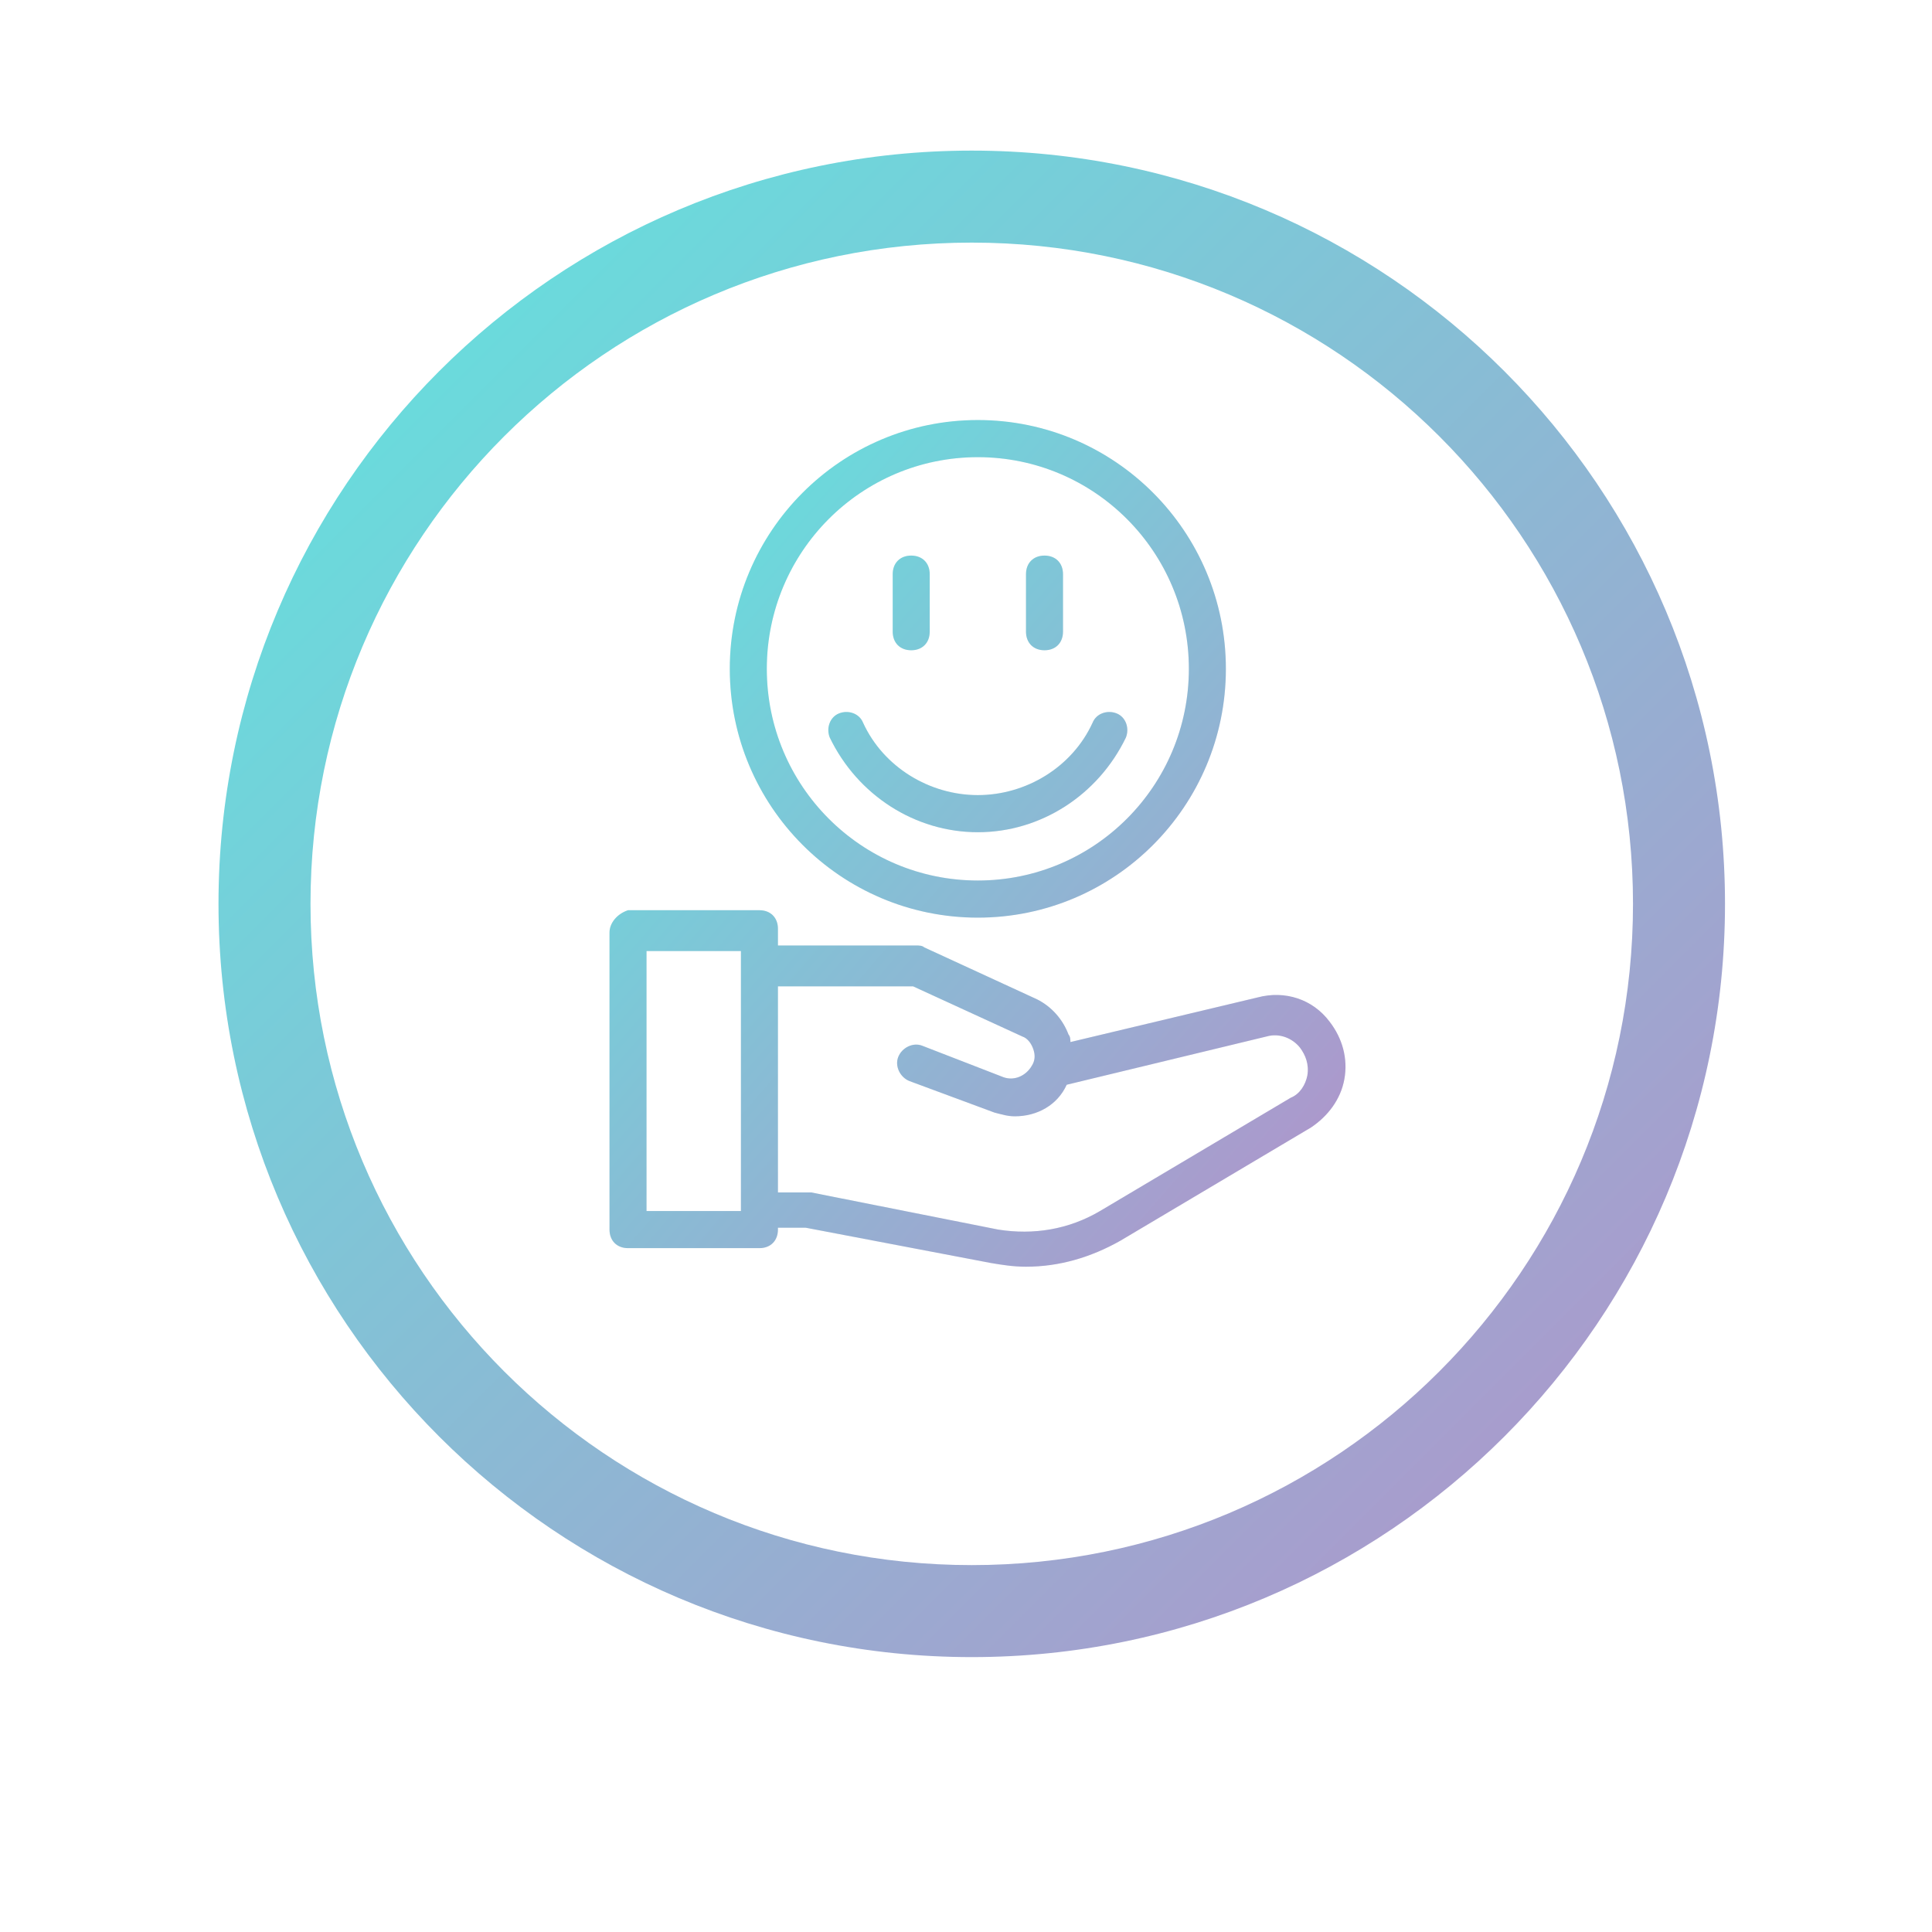
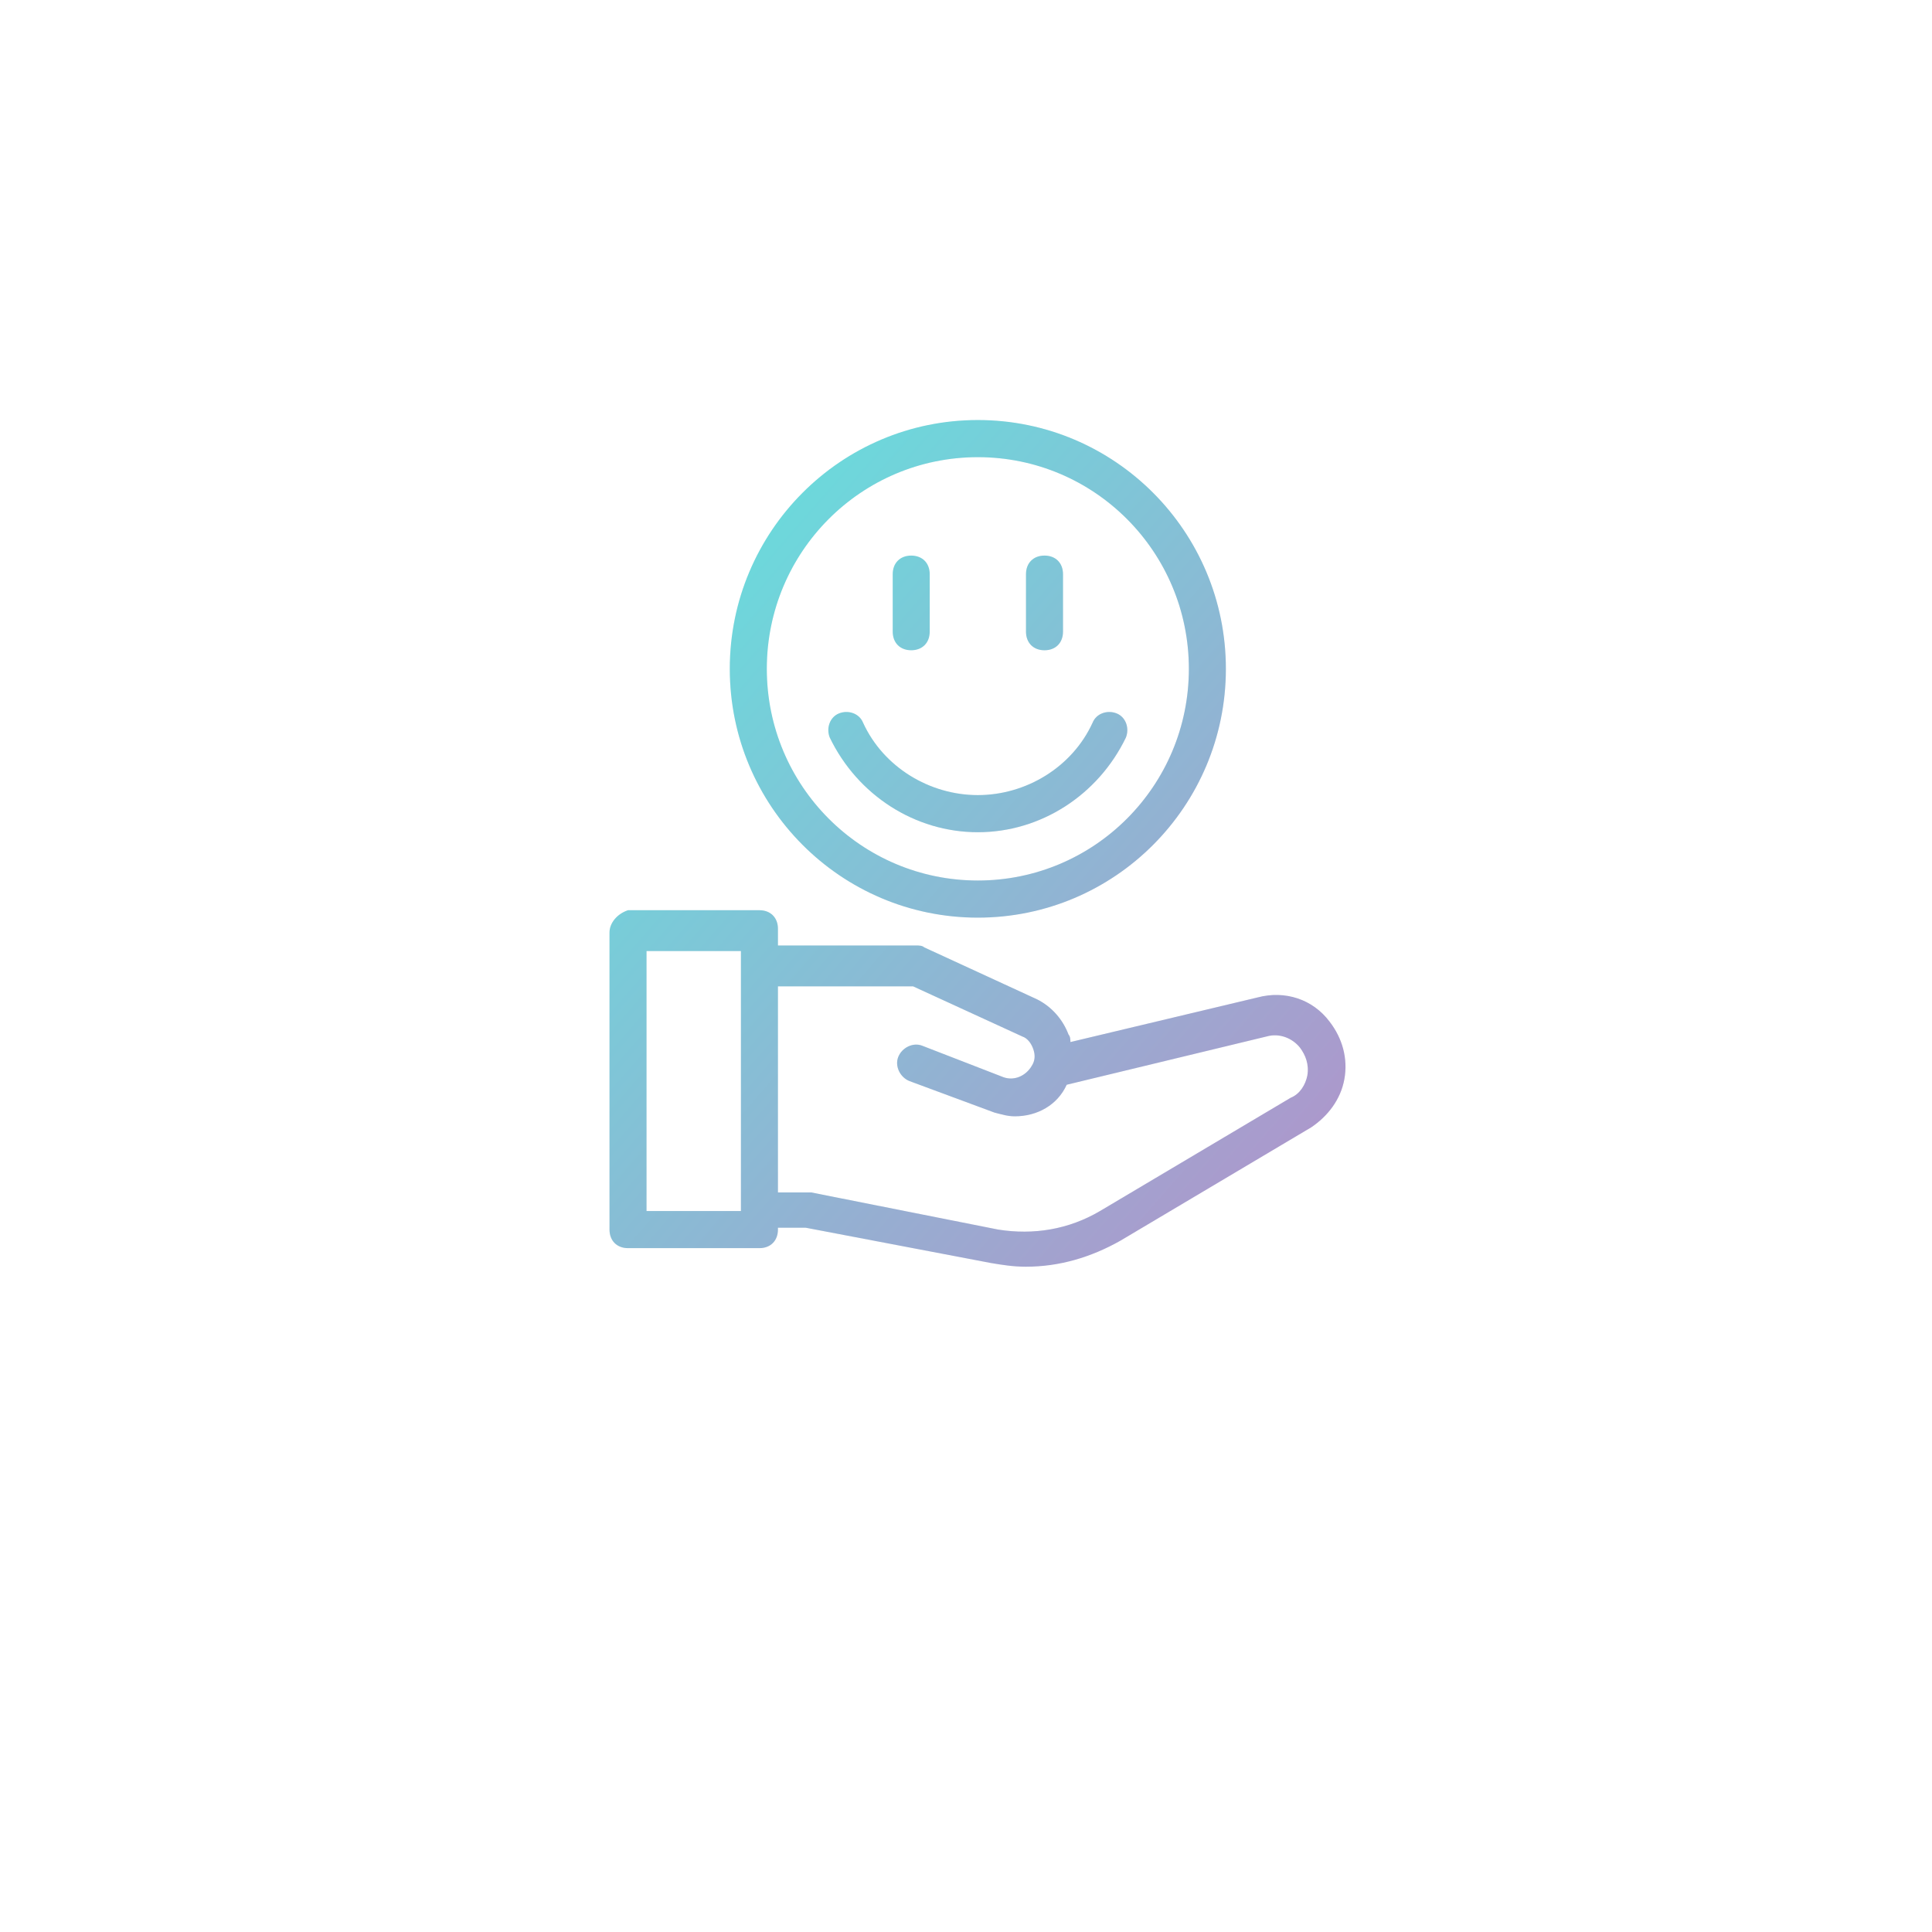
<svg xmlns="http://www.w3.org/2000/svg" width="672" height="672" viewBox="0 0 672 672" fill="none">
  <g filter="url(#filter0_bd_118_891)">
    <circle cx="336" cy="316.385" r="248" fill="url(#paint0_linear_118_891)" shape-rendering="crispEdges" />
    <circle cx="336" cy="316.385" r="247.86" stroke="url(#paint1_radial_118_891)" stroke-width="0.279" shape-rendering="crispEdges" />
  </g>
-   <path fill-rule="evenodd" clip-rule="evenodd" d="M338 544.385C465.025 544.385 568 441.41 568 314.385C568 187.359 465.025 84.385 338 84.385C210.975 84.385 108 187.359 108 314.385C108 441.41 210.975 544.385 338 544.385ZM338 576.385C482.699 576.385 600 459.083 600 314.385C600 169.686 482.699 52.385 338 52.385C193.301 52.385 76 169.686 76 314.385C76 459.083 193.301 576.385 338 576.385Z" fill="url(#paint2_linear_118_891)" />
-   <path d="M212 324.347V427.678C212 431.553 214.575 434.137 218.438 434.137H264.152C268.015 434.137 270.59 431.553 270.59 427.678V427.033H280.248L344.633 439.303C348.496 439.949 352.359 440.595 356.866 440.595C368.456 440.595 379.401 437.366 389.703 431.553L456.019 392.158C461.814 388.283 466.321 382.471 467.608 375.367C468.896 368.263 466.965 361.159 462.458 355.346C456.663 347.596 447.005 344.367 437.347 346.951L372.319 362.45C372.319 361.804 372.319 360.513 371.675 359.867C369.743 354.7 365.88 350.18 360.729 347.596L321.454 329.513C320.811 328.867 319.523 328.868 318.879 328.868H270.59V323.055C270.59 319.18 268.015 316.597 264.152 316.597H218.438C214.575 317.889 212 321.118 212 324.347ZM317.591 343.076L355.579 360.513C357.51 361.159 358.798 363.096 359.442 365.034C360.085 366.971 360.085 368.909 358.798 370.846C356.866 374.075 353.003 376.013 349.14 374.721L320.811 363.742C317.591 362.45 313.728 364.388 312.441 367.617C311.153 370.846 313.084 374.721 316.304 376.013L345.921 386.992C348.496 387.637 350.428 388.283 353.003 388.283C360.729 388.283 367.812 384.408 371.031 377.304L440.567 360.513C445.074 359.221 449.581 361.159 452.156 364.388C454.088 366.971 455.375 370.2 454.731 374.075C454.088 377.304 452.156 380.533 448.937 381.825L382.62 421.22C371.675 427.678 359.442 429.616 347.208 427.678L282.18 414.762H270.59V343.076H317.591ZM224.877 330.805H257.713V421.22H224.877V330.805Z" fill="#F4F4F4" />
+   <path d="M212 324.347V427.678C212 431.553 214.575 434.137 218.438 434.137H264.152C268.015 434.137 270.59 431.553 270.59 427.678V427.033H280.248L344.633 439.303C348.496 439.949 352.359 440.595 356.866 440.595L456.019 392.158C461.814 388.283 466.321 382.471 467.608 375.367C468.896 368.263 466.965 361.159 462.458 355.346C456.663 347.596 447.005 344.367 437.347 346.951L372.319 362.45C372.319 361.804 372.319 360.513 371.675 359.867C369.743 354.7 365.88 350.18 360.729 347.596L321.454 329.513C320.811 328.867 319.523 328.868 318.879 328.868H270.59V323.055C270.59 319.18 268.015 316.597 264.152 316.597H218.438C214.575 317.889 212 321.118 212 324.347ZM317.591 343.076L355.579 360.513C357.51 361.159 358.798 363.096 359.442 365.034C360.085 366.971 360.085 368.909 358.798 370.846C356.866 374.075 353.003 376.013 349.14 374.721L320.811 363.742C317.591 362.45 313.728 364.388 312.441 367.617C311.153 370.846 313.084 374.721 316.304 376.013L345.921 386.992C348.496 387.637 350.428 388.283 353.003 388.283C360.729 388.283 367.812 384.408 371.031 377.304L440.567 360.513C445.074 359.221 449.581 361.159 452.156 364.388C454.088 366.971 455.375 370.2 454.731 374.075C454.088 377.304 452.156 380.533 448.937 381.825L382.62 421.22C371.675 427.678 359.442 429.616 347.208 427.678L282.18 414.762H270.59V343.076H317.591ZM224.877 330.805H257.713V421.22H224.877V330.805Z" fill="#F4F4F4" />
  <path d="M212 324.347V427.678C212 431.553 214.575 434.137 218.438 434.137H264.152C268.015 434.137 270.59 431.553 270.59 427.678V427.033H280.248L344.633 439.303C348.496 439.949 352.359 440.595 356.866 440.595C368.456 440.595 379.401 437.366 389.703 431.553L456.019 392.158C461.814 388.283 466.321 382.471 467.608 375.367C468.896 368.263 466.965 361.159 462.458 355.346C456.663 347.596 447.005 344.367 437.347 346.951L372.319 362.45C372.319 361.804 372.319 360.513 371.675 359.867C369.743 354.7 365.88 350.18 360.729 347.596L321.454 329.513C320.811 328.867 319.523 328.868 318.879 328.868H270.59V323.055C270.59 319.18 268.015 316.597 264.152 316.597H218.438C214.575 317.889 212 321.118 212 324.347ZM317.591 343.076L355.579 360.513C357.51 361.159 358.798 363.096 359.442 365.034C360.085 366.971 360.085 368.909 358.798 370.846C356.866 374.075 353.003 376.013 349.14 374.721L320.811 363.742C317.591 362.45 313.728 364.388 312.441 367.617C311.153 370.846 313.084 374.721 316.304 376.013L345.921 386.992C348.496 387.637 350.428 388.283 353.003 388.283C360.729 388.283 367.812 384.408 371.031 377.304L440.567 360.513C445.074 359.221 449.581 361.159 452.156 364.388C454.088 366.971 455.375 370.2 454.731 374.075C454.088 377.304 452.156 380.533 448.937 381.825L382.62 421.22C371.675 427.678 359.442 429.616 347.208 427.678L282.18 414.762H270.59V343.076H317.591ZM224.877 330.805H257.713V421.22H224.877V330.805Z" fill="url(#paint3_linear_118_891)" />
  <path d="M340.117 319.18C387.762 319.18 426.393 280.431 426.393 232.64C426.393 184.849 387.762 146.1 340.117 146.1C292.472 146.1 253.841 184.849 253.841 232.64C253.841 280.431 292.472 319.18 340.117 319.18ZM340.117 159.016C380.68 159.016 413.516 191.953 413.516 232.64C413.516 273.327 380.68 306.264 340.117 306.264C299.555 306.264 266.718 273.327 266.718 232.64C266.718 191.953 299.555 159.016 340.117 159.016Z" fill="#F4F4F4" />
  <path d="M340.117 319.18C387.762 319.18 426.393 280.431 426.393 232.64C426.393 184.849 387.762 146.1 340.117 146.1C292.472 146.1 253.841 184.849 253.841 232.64C253.841 280.431 292.472 319.18 340.117 319.18ZM340.117 159.016C380.68 159.016 413.516 191.953 413.516 232.64C413.516 273.327 380.68 306.264 340.117 306.264C299.555 306.264 266.718 273.327 266.718 232.64C266.718 191.953 299.555 159.016 340.117 159.016Z" fill="url(#paint4_linear_118_891)" />
-   <path d="M316.944 226.182C320.807 226.182 323.382 223.598 323.382 219.723V199.703C323.382 195.828 320.807 193.245 316.944 193.245C313.081 193.245 310.506 195.828 310.506 199.703V219.723C310.506 223.598 313.081 226.182 316.944 226.182Z" fill="#F4F4F4" />
  <path d="M316.944 226.182C320.807 226.182 323.382 223.598 323.382 219.723V199.703C323.382 195.828 320.807 193.245 316.944 193.245C313.081 193.245 310.506 195.828 310.506 199.703V219.723C310.506 223.598 313.081 226.182 316.944 226.182Z" fill="url(#paint5_linear_118_891)" />
  <path d="M363.306 226.182C367.169 226.182 369.744 223.598 369.744 219.723V199.703C369.744 195.828 367.169 193.245 363.306 193.245C359.443 193.245 356.867 195.828 356.867 199.703V219.723C356.867 223.598 359.443 226.182 363.306 226.182Z" fill="#F4F4F4" />
  <path d="M363.306 226.182C367.169 226.182 369.744 223.598 369.744 219.723V199.703C369.744 195.828 367.169 193.245 363.306 193.245C359.443 193.245 356.867 195.828 356.867 199.703V219.723C356.867 223.598 359.443 226.182 363.306 226.182Z" fill="url(#paint6_linear_118_891)" />
  <path d="M340.115 289.472C362.005 289.472 381.965 276.556 391.623 256.535C392.91 253.306 391.623 249.431 388.403 248.14C385.184 246.848 381.321 248.14 380.033 251.369C372.951 266.868 356.855 276.556 340.115 276.556C323.374 276.556 307.278 266.868 300.196 251.369C298.908 248.14 295.045 246.848 291.826 248.14C288.607 249.431 287.319 253.306 288.607 256.535C298.264 276.556 318.224 289.472 340.115 289.472Z" fill="#F4F4F4" />
  <path d="M340.115 289.472C362.005 289.472 381.965 276.556 391.623 256.535C392.91 253.306 391.623 249.431 388.403 248.14C385.184 246.848 381.321 248.14 380.033 251.369C372.951 266.868 356.855 276.556 340.115 276.556C323.374 276.556 307.278 266.868 300.196 251.369C298.908 248.14 295.045 246.848 291.826 248.14C288.607 249.431 287.319 253.306 288.607 256.535C298.264 276.556 318.224 289.472 340.115 289.472Z" fill="url(#paint7_linear_118_891)" />
  <defs>
    <filter id="filter0_bd_118_891" x="0" y="0.001" width="672" height="672" filterUnits="userSpaceOnUse" color-interpolation-filters="sRGB">
      <feFlood flood-opacity="0" result="BackgroundImageFix" />
      <feGaussianBlur in="BackgroundImageFix" stdDeviation="1.815" />
      <feComposite in2="SourceAlpha" operator="in" result="effect1_backgroundBlur_118_891" />
      <feColorMatrix in="SourceAlpha" type="matrix" values="0 0 0 0 0 0 0 0 0 0 0 0 0 0 0 0 0 0 127 0" result="hardAlpha" />
      <feOffset dy="4.904" />
      <feGaussianBlur stdDeviation="11" />
      <feComposite in2="hardAlpha" operator="out" />
      <feColorMatrix type="matrix" values="0 0 0 0 0.709 0 0 0 0 0.691 0 0 0 0 0.721 0 0 0 1 0" />
      <feBlend mode="normal" in2="effect1_backgroundBlur_118_891" result="effect2_dropShadow_118_891" />
      <feBlend mode="normal" in="SourceGraphic" in2="effect2_dropShadow_118_891" result="shape" />
    </filter>
    <linearGradient id="paint0_linear_118_891" x1="352" y1="273.539" x2="861.396" y2="755.377" gradientUnits="userSpaceOnUse">
      <stop stop-color="white" stop-opacity="0.5" />
      <stop offset="1" stop-color="white" stop-opacity="0.1" />
    </linearGradient>
    <radialGradient id="paint1_radial_118_891" cx="0" cy="0" r="1" gradientUnits="userSpaceOnUse" gradientTransform="translate(352 273.539) rotate(45) scale(701.45 721.509)">
      <stop stop-color="white" stop-opacity="0.4" />
      <stop offset="1" stop-color="white" stop-opacity="0" />
    </radialGradient>
    <linearGradient id="paint2_linear_118_891" x1="76" y1="52.385" x2="600" y2="576.385" gradientUnits="userSpaceOnUse">
      <stop stop-color="#5EE7DF" />
      <stop offset="1" stop-color="#B490CA" />
    </linearGradient>
    <linearGradient id="paint3_linear_118_891" x1="212" y1="146.1" x2="503.629" y2="399.608" gradientUnits="userSpaceOnUse">
      <stop stop-color="#5EE7DF" />
      <stop offset="1" stop-color="#B490CA" />
    </linearGradient>
    <linearGradient id="paint4_linear_118_891" x1="212" y1="146.1" x2="503.629" y2="399.608" gradientUnits="userSpaceOnUse">
      <stop stop-color="#5EE7DF" />
      <stop offset="1" stop-color="#B490CA" />
    </linearGradient>
    <linearGradient id="paint5_linear_118_891" x1="212" y1="146.1" x2="503.629" y2="399.608" gradientUnits="userSpaceOnUse">
      <stop stop-color="#5EE7DF" />
      <stop offset="1" stop-color="#B490CA" />
    </linearGradient>
    <linearGradient id="paint6_linear_118_891" x1="212" y1="146.1" x2="503.629" y2="399.608" gradientUnits="userSpaceOnUse">
      <stop stop-color="#5EE7DF" />
      <stop offset="1" stop-color="#B490CA" />
    </linearGradient>
    <linearGradient id="paint7_linear_118_891" x1="212" y1="146.1" x2="503.629" y2="399.608" gradientUnits="userSpaceOnUse">
      <stop stop-color="#5EE7DF" />
      <stop offset="1" stop-color="#B490CA" />
    </linearGradient>
  </defs>
</svg>